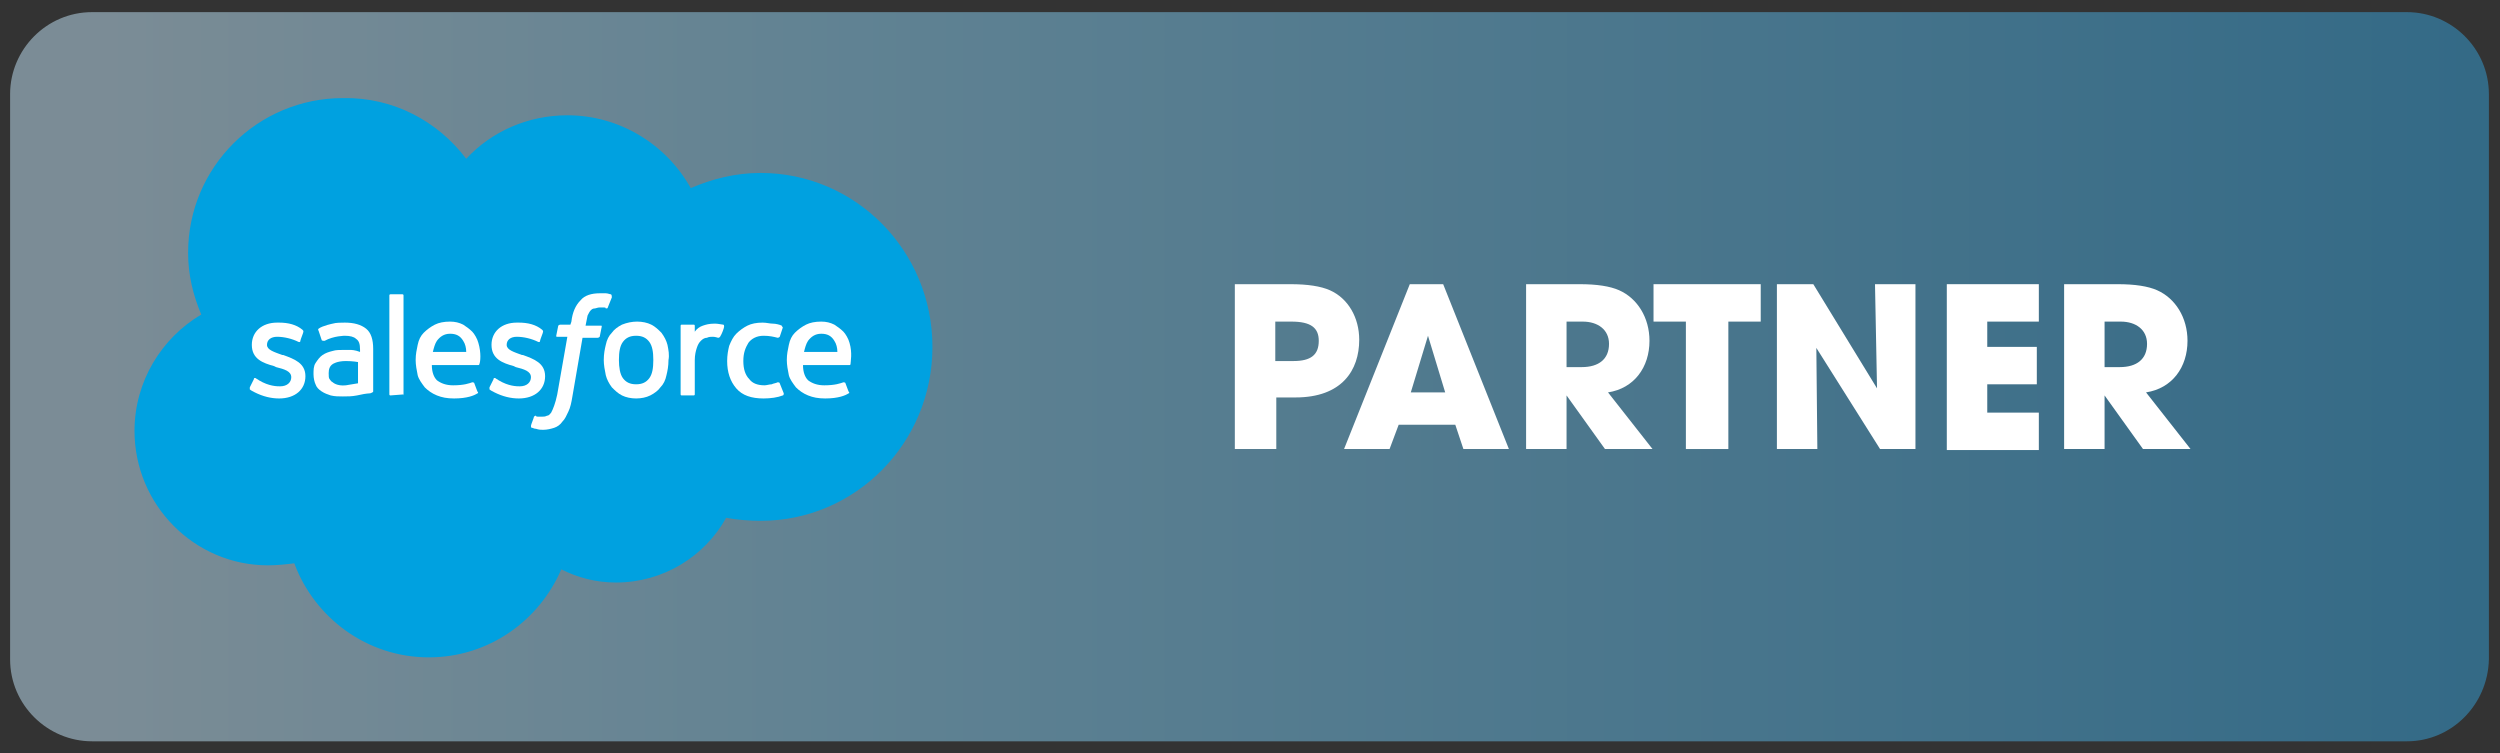
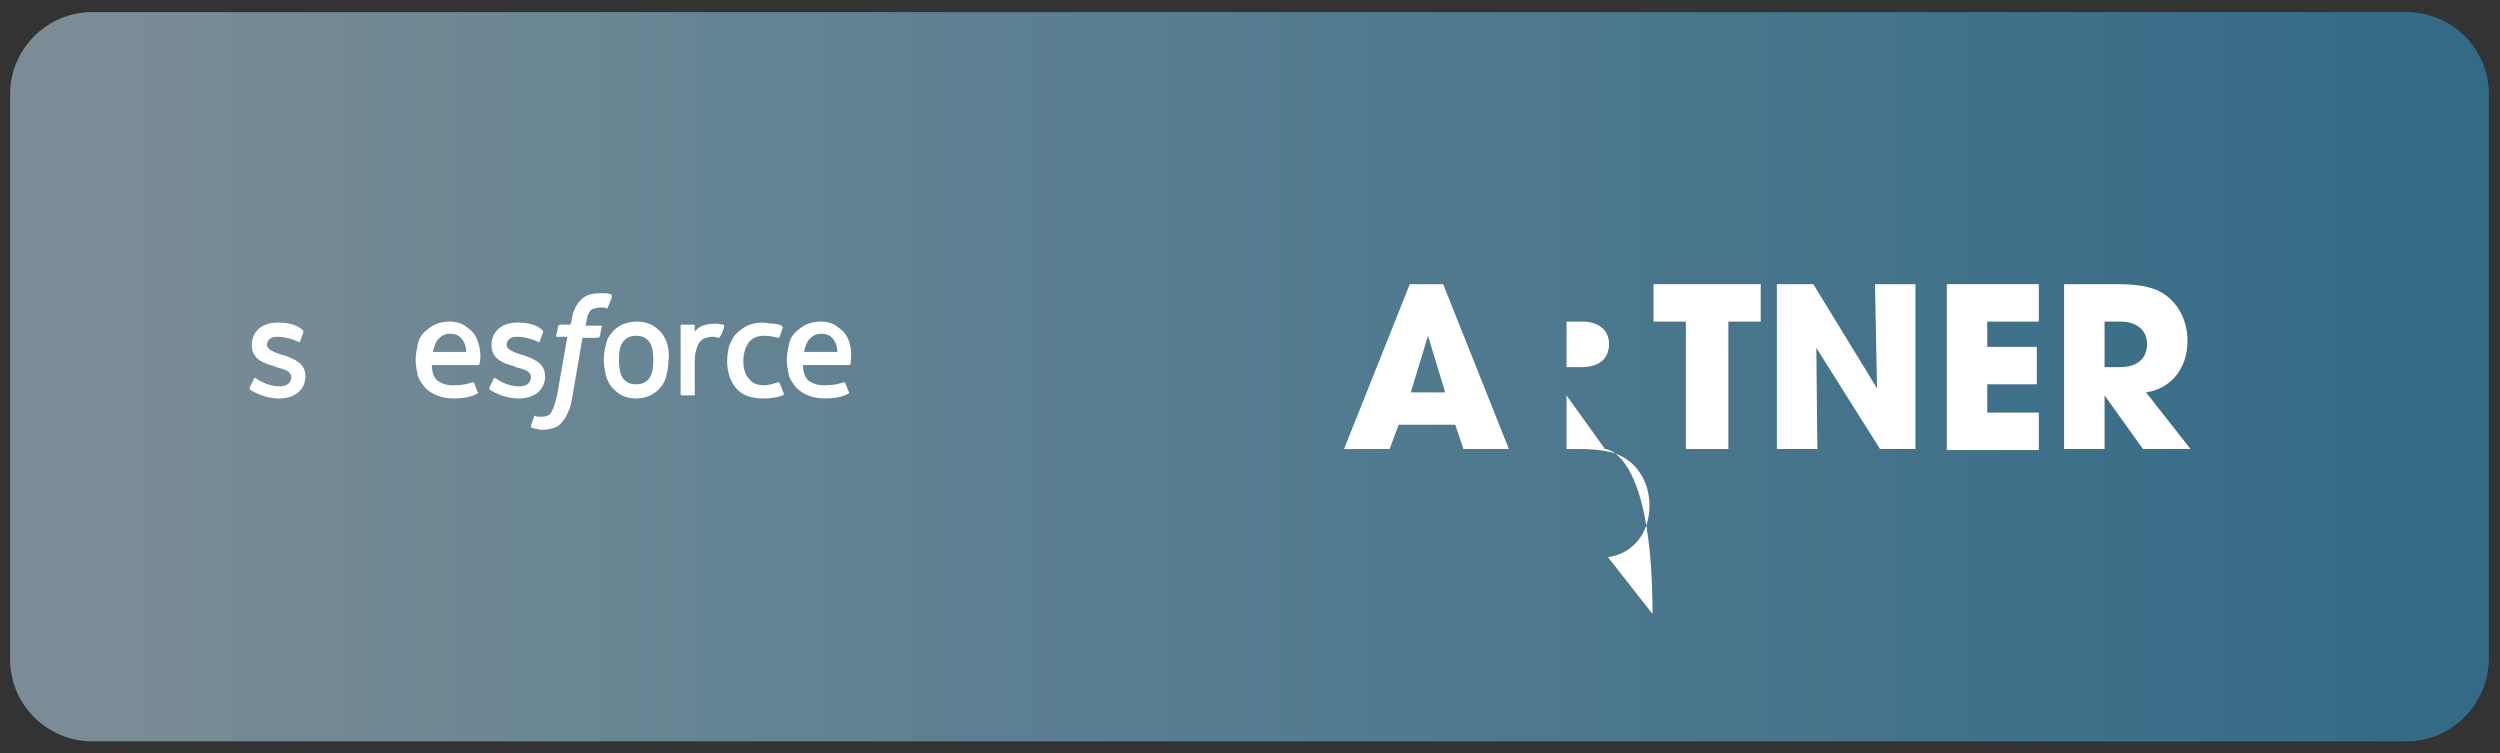
<svg xmlns="http://www.w3.org/2000/svg" version="1.1" id="Layer_1" x="0px" y="0px" viewBox="0 0 247.2 74.5" style="enable-background:new 0 0 247.2 74.5;" xml:space="preserve">
  <rect x="0" y="0" width="247.2" height="74.5" fill="#333333" stroke="none" />
  <style type="text/css">
	.st0{opacity:0.5;}
	.st1{fill:url(#SVGID_1_);}
	.st2{fill:#00A1E0;}
	.st3{fill:#FFFFFF;}
	.st4{fill-rule:evenodd;clip-rule:evenodd;fill:#FFFFFF;}
</style>
  <g>
    <g class="st0">
      <linearGradient id="SVGID_1_" gradientUnits="userSpaceOnUse" x1="1.034" y1="38.526" x2="246.134" y2="38.526" gradientTransform="matrix(1 0 0 -1 0 75.751)">
        <stop offset="3.493128e-02" style="stop-color:#C4E6F9" />
        <stop offset="0.337" style="stop-color:#8ED2F3" />
        <stop offset="1" style="stop-color:#34A1DA" />
      </linearGradient>
      <path class="st1" d="M238,73.3H9.1c-4.4,0-8.1-3.6-8.1-8.1V9.3c0-4.4,3.6-8.1,8.1-8.1H238c4.4,0,8.1,3.6,8.1,8.1v55.9    C246,69.7,242.4,73.3,238,73.3z" />
    </g>
    <g>
      <g>
        <g>
-           <path class="st2" d="M46.1,15.7c2.5-2.7,6.1-4.3,10-4.3c5.2,0,9.8,2.9,12.2,7.2c2.1-0.9,4.4-1.5,6.9-1.5c9.4,0,17,7.7,17,17.2      s-7.6,17.2-17,17.2c-1.1,0-2.3-0.1-3.4-0.3c-2.1,3.8-6.2,6.4-10.9,6.4c-2,0-3.8-0.5-5.4-1.3c-2.2,5.1-7.2,8.7-13.1,8.7      c-6.1,0-11.3-3.9-13.3-9.3c-0.8,0.1-1.7,0.2-2.6,0.2c-7.3,0-13.2-6-13.2-13.3c0-4.9,2.7-9.2,6.6-11.5c-0.8-1.9-1.3-3.9-1.3-6.1      c0-8.5,6.9-15.3,15.3-15.3C38.9,9.6,43.3,12,46.1,15.7z" />
-         </g>
+           </g>
        <g>
          <g>
            <path class="st3" d="M24.7,38.3c0,0.1,0,0.2,0,0.2c0.1,0.1,0.3,0.2,0.5,0.3c0.8,0.4,1.6,0.6,2.4,0.6c1.6,0,2.6-0.9,2.6-2.2l0,0       c0-1.3-1.1-1.7-2.2-2.1h-0.1c-0.8-0.3-1.5-0.5-1.5-1l0,0c0-0.5,0.4-0.8,1-0.8c0.7,0,1.5,0.2,2.1,0.5c0,0,0.2,0.1,0.2-0.1       c0-0.1,0.3-0.8,0.3-0.9c0-0.1,0-0.1-0.1-0.2c-0.6-0.5-1.4-0.7-2.3-0.7h-0.2c-1.5,0-2.5,0.9-2.5,2.2l0,0c0,1.4,1.1,1.8,2.2,2.1       l0.2,0.1c0.8,0.2,1.5,0.4,1.5,1l0,0c0,0.5-0.4,0.9-1.1,0.9c-0.3,0-1.1,0-2.1-0.6c-0.1-0.1-0.2-0.1-0.3-0.2c0,0-0.2-0.1-0.2,0.1       L24.7,38.3z" />
            <path class="st3" d="M48.4,38.3c0,0.1,0,0.2,0,0.2c0.1,0.1,0.3,0.2,0.5,0.3c0.8,0.4,1.6,0.6,2.4,0.6c1.6,0,2.6-0.9,2.6-2.2l0,0       c0-1.3-1.1-1.7-2.2-2.1h-0.1c-0.8-0.3-1.5-0.5-1.5-1l0,0c0-0.5,0.4-0.8,1-0.8c0.7,0,1.5,0.2,2.1,0.5c0,0,0.2,0.1,0.2-0.1       c0-0.1,0.3-0.8,0.3-0.9c0-0.1,0-0.1-0.1-0.2c-0.6-0.5-1.4-0.7-2.3-0.7h-0.2c-1.5,0-2.5,0.9-2.5,2.2l0,0c0,1.4,1.1,1.8,2.2,2.1       l0.2,0.1c0.8,0.2,1.5,0.4,1.5,1l0,0c0,0.5-0.4,0.9-1.1,0.9c-0.3,0-1.1,0-2.1-0.6c-0.1-0.1-0.2-0.1-0.3-0.2c0,0-0.2-0.1-0.2,0.1       L48.4,38.3z" />
            <path class="st3" d="M66,34.1c-0.1-0.4-0.3-0.8-0.6-1.2c-0.3-0.3-0.6-0.6-1-0.8c-0.4-0.2-0.9-0.3-1.4-0.3s-1,0.1-1.5,0.3       c-0.4,0.2-0.8,0.5-1,0.8c-0.3,0.3-0.5,0.7-0.6,1.2c-0.1,0.4-0.2,0.9-0.2,1.5c0,0.5,0.1,1,0.2,1.5c0.1,0.4,0.3,0.8,0.6,1.2       c0.3,0.3,0.6,0.6,1,0.8s0.9,0.3,1.4,0.3s1-0.1,1.4-0.3s0.8-0.5,1-0.8c0.3-0.3,0.5-0.7,0.6-1.2c0.1-0.4,0.2-0.9,0.2-1.5       C66.2,35.1,66.1,34.6,66,34.1 M64.6,35.6c0,0.8-0.1,1.4-0.4,1.8c-0.3,0.4-0.7,0.6-1.3,0.6c-0.6,0-1-0.2-1.3-0.6       c-0.3-0.4-0.4-1.1-0.4-1.8c0-0.8,0.1-1.4,0.4-1.8c0.3-0.4,0.7-0.6,1.3-0.6c0.6,0,1,0.2,1.3,0.6C64.5,34.2,64.6,34.8,64.6,35.6" />
            <path class="st4" d="M77.1,37.9c0-0.1-0.2-0.1-0.2-0.1c-0.2,0.1-0.4,0.1-0.6,0.2c-0.2,0-0.5,0.1-0.7,0.1       c-0.7,0-1.2-0.2-1.5-0.6c-0.4-0.4-0.6-1-0.6-1.8s0.2-1.3,0.5-1.8c0.3-0.4,0.8-0.7,1.5-0.7c0.6,0,1,0.1,1.4,0.2       c0,0,0.1,0,0.2-0.1c0.1-0.3,0.2-0.6,0.3-0.9c0-0.1-0.1-0.1-0.1-0.2c-0.2-0.1-0.6-0.2-0.9-0.2s-0.6-0.1-1-0.1       c-0.6,0-1.1,0.1-1.5,0.3c-0.4,0.2-0.8,0.5-1.1,0.8c-0.3,0.3-0.5,0.7-0.7,1.2c-0.1,0.4-0.2,0.9-0.2,1.5c0,1.1,0.3,2,0.9,2.7       s1.5,1,2.7,1c0.7,0,1.4-0.1,1.9-0.3c0,0,0.1,0,0.1-0.2L77.1,37.9z" />
            <path class="st4" d="M84,33.9c-0.1-0.4-0.4-0.9-0.6-1.1c-0.3-0.3-0.6-0.5-0.9-0.7c-0.4-0.2-0.8-0.3-1.3-0.3       c-0.6,0-1.1,0.1-1.5,0.3c-0.4,0.2-0.8,0.5-1.1,0.8c-0.3,0.3-0.5,0.7-0.6,1.2s-0.2,0.9-0.2,1.5c0,0.5,0.1,1,0.2,1.5       c0.1,0.4,0.4,0.8,0.7,1.2c0.3,0.3,0.7,0.6,1.2,0.8s1,0.3,1.7,0.3c1.3,0,2-0.3,2.3-0.5c0.1,0,0.1-0.1,0-0.2l-0.3-0.8       c0-0.1-0.2-0.1-0.2-0.1c-0.3,0.1-0.8,0.3-1.9,0.3c-0.7,0-1.2-0.2-1.6-0.5c-0.3-0.3-0.5-0.8-0.5-1.5H84c0,0,0.1,0,0.1-0.1       C84.1,35.8,84.3,34.9,84,33.9z M79.5,34.8c0.1-0.4,0.2-0.8,0.4-1.1c0.3-0.4,0.7-0.7,1.3-0.7c0.6,0,1,0.2,1.3,0.7       c0.2,0.3,0.3,0.7,0.3,1.1H79.5z" />
            <path class="st4" d="M47.3,33.9c-0.1-0.4-0.4-0.9-0.6-1.1c-0.3-0.3-0.6-0.5-0.9-0.7c-0.4-0.2-0.8-0.3-1.3-0.3       c-0.6,0-1.1,0.1-1.5,0.3c-0.4,0.2-0.8,0.5-1.1,0.8s-0.5,0.7-0.6,1.2s-0.2,0.9-0.2,1.5c0,0.5,0.1,1,0.2,1.5       c0.1,0.4,0.4,0.8,0.7,1.2c0.3,0.3,0.7,0.6,1.2,0.8s1,0.3,1.7,0.3c1.3,0,2-0.3,2.3-0.5c0.1,0,0.1-0.1,0-0.2l-0.3-0.8       c0-0.1-0.2-0.1-0.2-0.1c-0.3,0.1-0.8,0.3-1.9,0.3c-0.7,0-1.2-0.2-1.6-0.5c-0.3-0.3-0.5-0.8-0.5-1.5h4.6c0,0,0.1,0,0.1-0.1       C47.5,35.8,47.6,34.9,47.3,33.9z M42.8,34.8c0.1-0.4,0.2-0.8,0.4-1.1c0.3-0.4,0.7-0.7,1.3-0.7s1,0.2,1.3,0.7       c0.2,0.3,0.3,0.7,0.3,1.1H42.8z" />
-             <path class="st3" d="M34.7,34.6c-0.2,0-0.4,0-0.7,0c-0.4,0-0.8,0-1.1,0.1c-0.4,0.1-0.7,0.2-1,0.4s-0.5,0.5-0.7,0.8       S31,36.6,31,37c0,0.4,0.1,0.8,0.2,1c0.1,0.3,0.3,0.5,0.6,0.7s0.6,0.3,0.9,0.4c0.4,0.1,0.8,0.1,1.2,0.1c0.5,0,0.9,0,1.4-0.1       c0.4-0.1,1-0.2,1.2-0.2s0.3-0.1,0.3-0.1c0.1,0,0.1-0.1,0.1-0.1v-4.2c0-0.9-0.2-1.6-0.7-2s-1.2-0.6-2.1-0.6       c-0.3,0-0.9,0-1.2,0.1c0,0-1,0.2-1.4,0.5c0,0-0.1,0.1,0,0.2l0.3,0.9c0,0.1,0.2,0.1,0.2,0.1s0,0,0.1,0c0.9-0.5,2-0.5,2-0.5       c0.5,0,0.9,0.1,1.1,0.3c0.3,0.2,0.4,0.5,0.4,1.1v0.2C35.1,34.6,34.7,34.6,34.7,34.6z M32.9,37.8c-0.2-0.1-0.2-0.2-0.3-0.3       s-0.1-0.3-0.1-0.6c0-0.4,0.1-0.7,0.4-0.9c0,0,0.4-0.3,1.3-0.3c0.7,0,1.2,0.1,1.2,0.1v2.1l0,0c0,0-0.6,0.1-1.2,0.2       C33.3,38.2,32.9,37.8,32.9,37.8z" />
            <path class="st4" d="M71.6,32.3c0-0.1,0-0.2-0.1-0.2S71,32,70.7,32c-0.6,0-0.9,0.1-1.2,0.2c-0.3,0.1-0.6,0.3-0.8,0.6v-0.6       c0-0.1-0.1-0.1-0.1-0.1h-1.2c-0.1,0-0.1,0.1-0.1,0.1V39c0,0.1,0.1,0.1,0.1,0.1h1.2c0.1,0,0.1-0.1,0.1-0.1v-3.4       c0-0.5,0.1-0.9,0.2-1.2s0.2-0.5,0.4-0.7c0.2-0.2,0.4-0.3,0.6-0.3c0.2-0.1,0.4-0.1,0.6-0.1s0.5,0.1,0.5,0.1c0.1,0,0.1,0,0.2-0.1       C71.4,33,71.6,32.4,71.6,32.3z" />
            <path class="st4" d="M60.4,29.1c-0.1,0-0.3-0.1-0.5-0.1s-0.4,0-0.6,0c-0.8,0-1.5,0.2-1.9,0.7c-0.5,0.5-0.8,1.2-0.9,2.1       l-0.1,0.3h-1c0,0-0.1,0-0.2,0.1l-0.2,1c0,0.1,0,0.1,0.1,0.1h1l-1,5.7c-0.1,0.5-0.2,0.8-0.3,1.1s-0.2,0.5-0.3,0.7       c-0.1,0.1-0.2,0.3-0.4,0.3c-0.2,0.1-0.3,0.1-0.5,0.1c-0.1,0-0.3,0-0.4,0c-0.1,0-0.2,0-0.2-0.1c0,0-0.1,0-0.2,0.1       c0,0.1-0.3,0.8-0.3,0.9c0,0.1,0,0.2,0.1,0.2s0.2,0.1,0.4,0.1c0.3,0.1,0.5,0.1,0.7,0.1c0.4,0,0.8-0.1,1.1-0.2       c0.3-0.1,0.6-0.3,0.8-0.6c0.3-0.3,0.4-0.6,0.6-1c0.2-0.4,0.3-0.9,0.4-1.5l1-5.8h1.5c0,0,0.1,0,0.2-0.1l0.2-1       c0-0.1,0-0.1-0.1-0.1h-1.5c0,0,0.1-0.5,0.2-1c0.1-0.2,0.2-0.4,0.3-0.5c0.1-0.1,0.2-0.2,0.4-0.2c0.1,0,0.3-0.1,0.5-0.1       c0.1,0,0.3,0,0.4,0s0.2,0,0.2,0.1c0.1,0,0.2,0,0.2-0.1l0.4-1C60.5,29.1,60.4,29.1,60.4,29.1z" />
-             <path class="st4" d="M39.9,39C39.9,39.1,39.8,39.1,39.9,39l-1.3,0.1c-0.1,0-0.1-0.1-0.1-0.1v-9.8c0-0.1,0.1-0.1,0.1-0.1h1.2       c0.1,0,0.1,0.1,0.1,0.1V39z" />
          </g>
        </g>
      </g>
      <g>
-         <path class="st3" d="M122.1,44.4V28.1h5.5c1.7,0,3,0.2,3.9,0.6c1.8,0.8,2.9,2.7,2.9,4.9c0,3-1.7,5.7-6.3,5.7h-1.9v5.1H122.1z      M127.9,35.7c1.7,0,2.5-0.6,2.5-2c0-1.3-0.8-1.9-2.7-1.9h-1.6v3.9H127.9z" />
        <path class="st3" d="M144.7,44.4l-0.8-2.4h-5.6l-0.9,2.4h-4.5l6.5-16.3h3.3l6.5,16.3H144.7z M141.2,33.2L141.2,33.2l-1.7,5.6h3.4     L141.2,33.2z" />
-         <path class="st3" d="M158.7,44.4l-3.8-5.3l0,0v5.3h-4V28.1h5.3c1.7,0,3,0.2,3.9,0.6c1.8,0.8,3,2.7,3,5c0,2.6-1.5,4.7-4.1,5.1     l4.4,5.6C163.4,44.4,158.7,44.4,158.7,44.4z M156.4,36.3c1.7,0,2.7-0.8,2.7-2.3c0-1.4-1.1-2.2-2.6-2.2h-1.6v4.5H156.4z" />
+         <path class="st3" d="M158.7,44.4l-3.8-5.3l0,0v5.3h-4h5.3c1.7,0,3,0.2,3.9,0.6c1.8,0.8,3,2.7,3,5c0,2.6-1.5,4.7-4.1,5.1     l4.4,5.6C163.4,44.4,158.7,44.4,158.7,44.4z M156.4,36.3c1.7,0,2.7-0.8,2.7-2.3c0-1.4-1.1-2.2-2.6-2.2h-1.6v4.5H156.4z" />
        <path class="st3" d="M166.7,44.4V31.8h-3.2v-3.7h10.6v3.7h-3.2v12.6H166.7z" />
        <path class="st3" d="M185.9,44.4l-6.3-10l0.1,10h-4V28.1h3.6l6.3,10.3l-0.2-10.3h4v16.3H185.9z" />
        <path class="st3" d="M192.5,44.4V28.1h9.1v3.7h-5.1v2.5h4.9V38h-4.9v2.8h5.1v3.7h-9.1V44.4z" />
        <path class="st3" d="M211.9,44.4l-3.8-5.3l0,0v5.3h-4V28.1h5.3c1.7,0,3,0.2,3.9,0.6c1.8,0.8,3,2.7,3,5c0,2.6-1.5,4.7-4.1,5.1     l4.4,5.6C216.6,44.4,211.9,44.4,211.9,44.4z M209.6,36.3c1.7,0,2.7-0.8,2.7-2.3c0-1.4-1.1-2.2-2.6-2.2h-1.6v4.5H209.6z" />
      </g>
    </g>
  </g>
</svg>